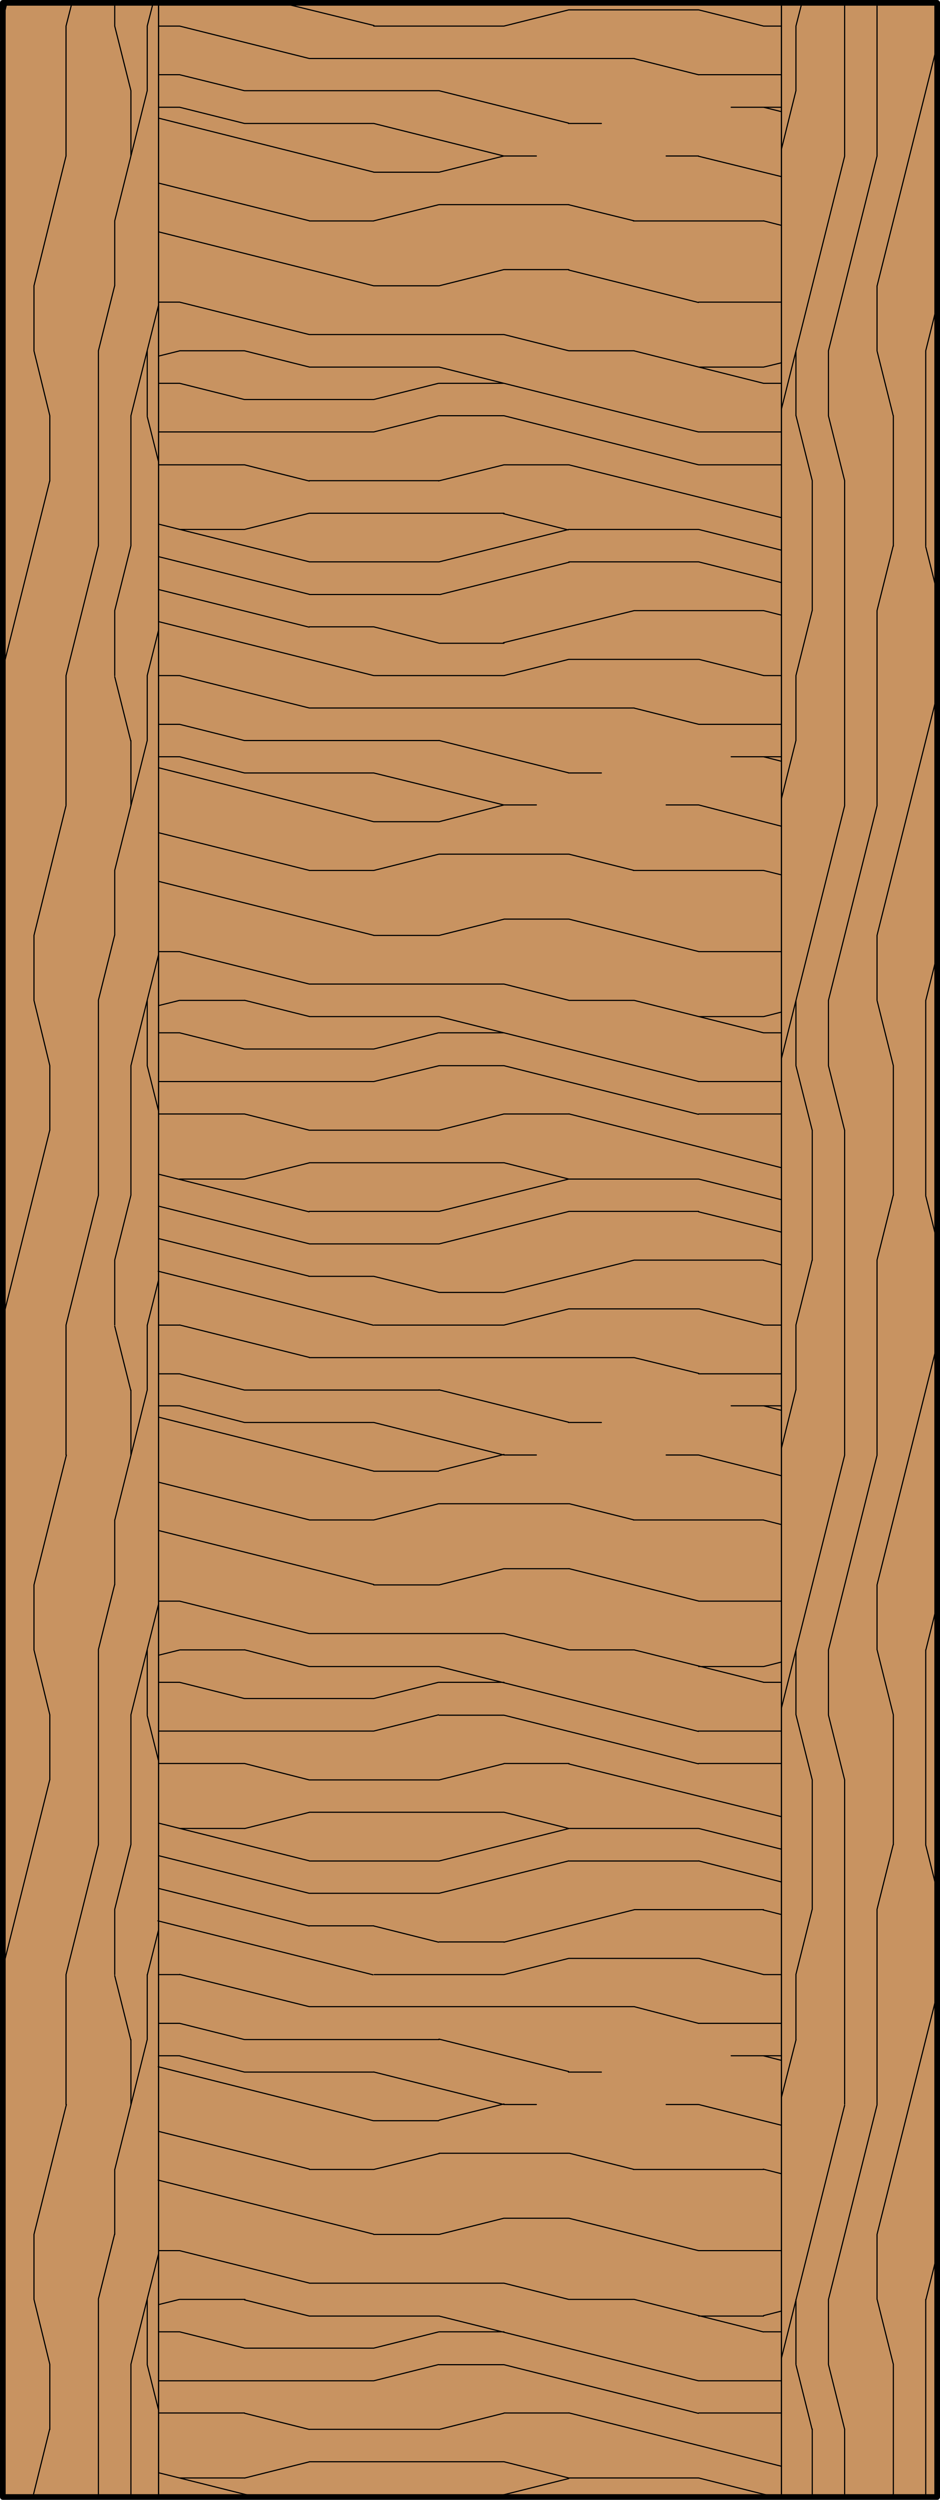
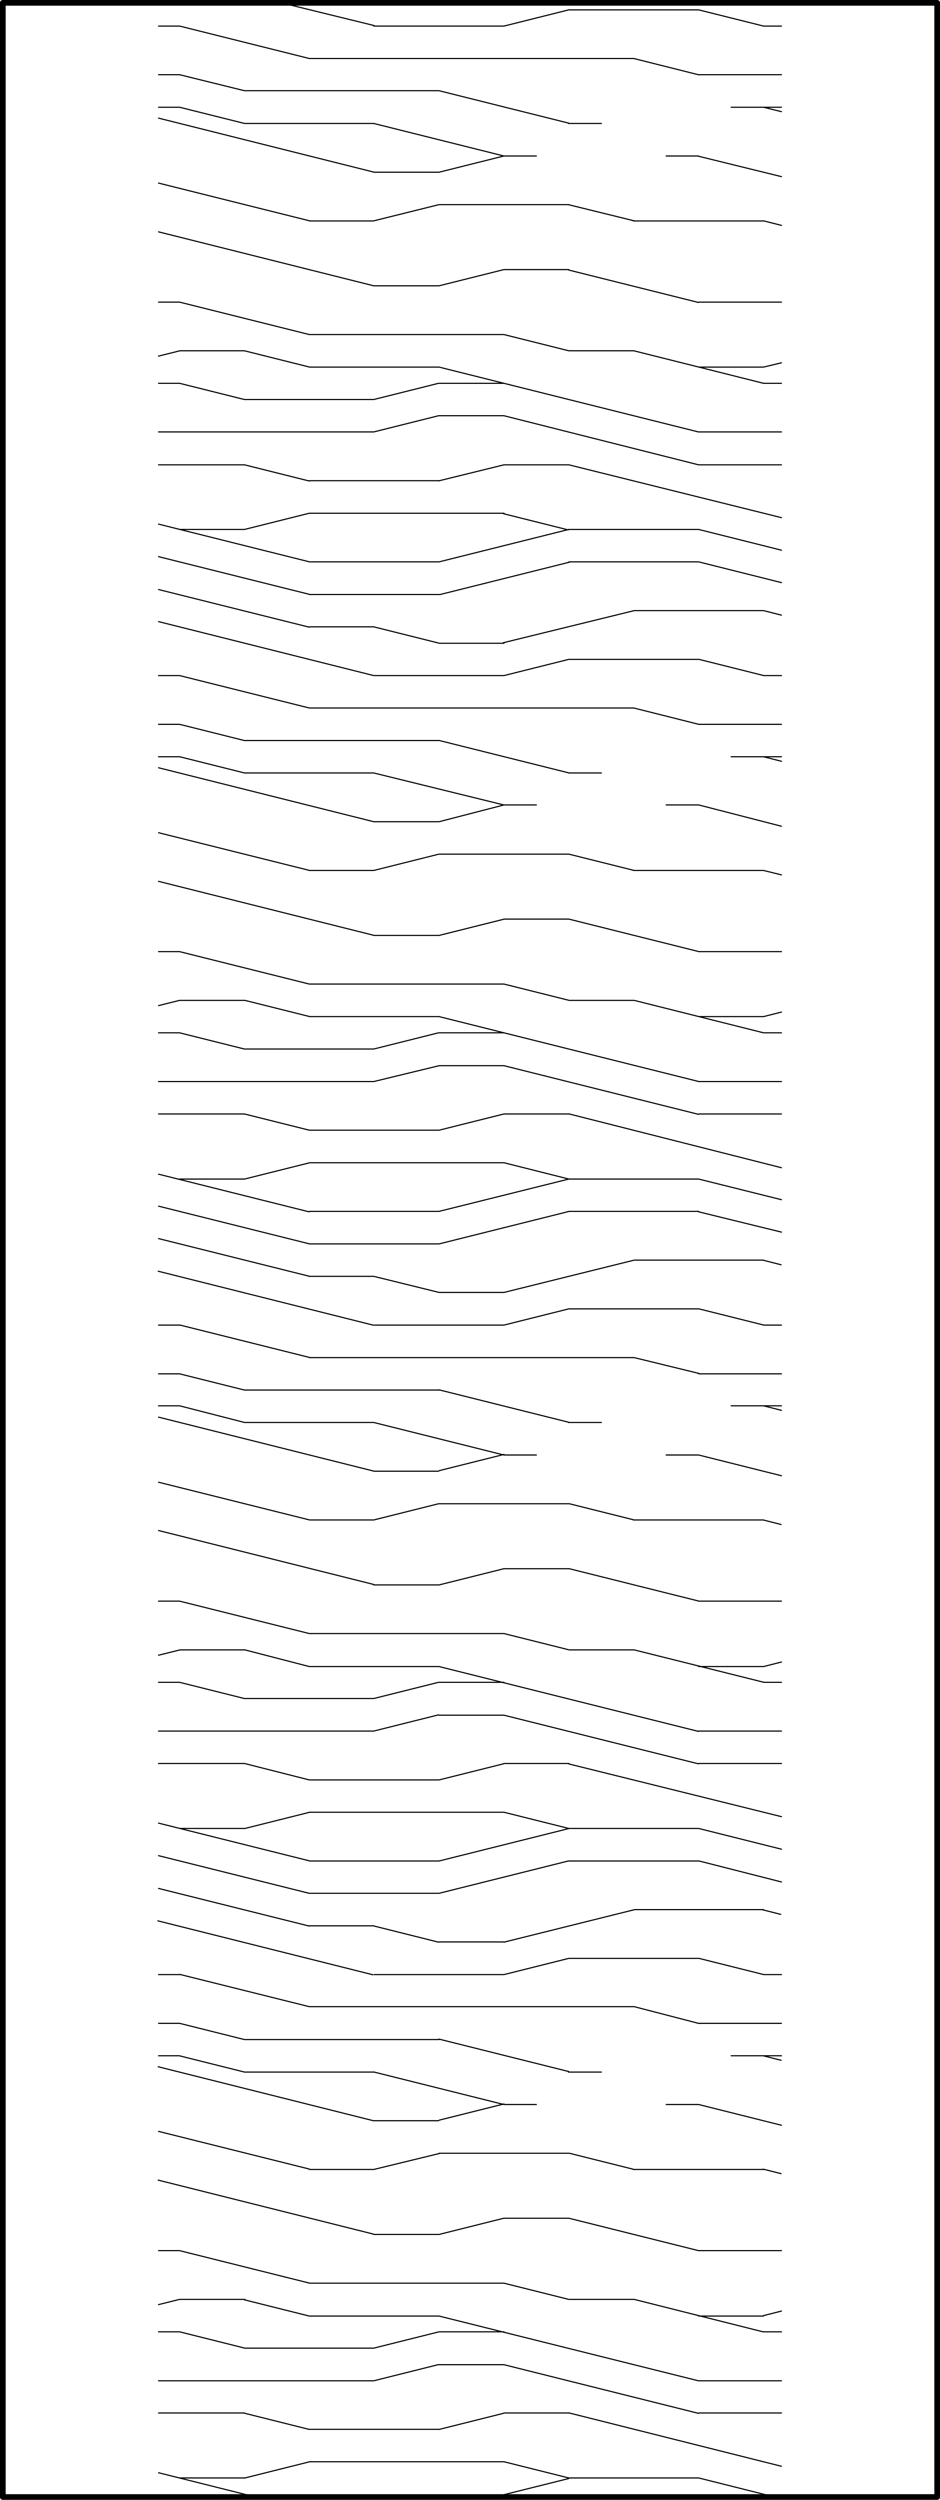
<svg xmlns="http://www.w3.org/2000/svg" id="Layer_1" data-name="Layer 1" viewBox="0 0 83 220.5">
  <defs>
    <style>.cls-1{fill:#c89361;}.cls-2,.cls-3,.cls-4,.cls-5{fill:none;stroke:#000;}.cls-2,.cls-4{stroke-miterlimit:10;}.cls-2,.cls-3,.cls-4{stroke-width:0.1px;}.cls-2{fill-rule:evenodd;}.cls-3,.cls-5{stroke-linecap:round;stroke-linejoin:round;}.cls-5{stroke-width:0.5px;}</style>
  </defs>
  <title>SQ-0000-F028</title>
  <g id="HATCH">
-     <rect class="cls-1" x="0.25" y="0.25" width="82.5" height="220" />
-   </g>
+     </g>
  <g id="HATCH-2" data-name="HATCH">
-     <path class="cls-2" d="M82.75,0.25H69v220H82.75V0.25ZM14,0.25H0.25v220H14V0.25Z" />
-     <path class="cls-3" d="M81.74,220V202.82m0-40.1V145.53m0-40.1V88.24m0-40.1V30.94M78.88,220V208.55m0-45.83V151.26m0-45.83V94m0-45.83V36.67M77.44,202.82v-5.73m0-11.46V168.44m0-22.92V139.8m0-11.46V111.15m0-22.92V82.51m0-11.46V53.86m0-22.92V25.21m0-11.46V0.25m-2.86,220v-6m0-28.65V157m0-28.65V99.69m0-28.65V42.4m0-28.65V0.25m-1.43,208.3v-5.73m0-51.56v-5.73m0-51.56V88.24m0-51.56V30.94M71.72,220.25v-6m0-45.83V157m0-45.83V99.69m0-45.83V42.4M13,208.55v-5.73m0-22.92v-5.73m0-22.92v-5.73m0-22.92v-5.73M13,94V88.24m0-22.92V59.59m0-22.92V30.94M13,8V2.3M70.28,208.55v-5.73m0-22.92v-5.73m0-22.92v-5.73m0-22.92v-5.73m0-22.92V88.24m0-22.92V59.59m0-22.92V30.94M70.28,8V2.3M11.56,220V208.55m0-22.92V179.9m0-17.19V151.26m0-22.92v-5.73m0-17.19V94m0-22.92V65.32m0-17.19V36.67m0-22.92V8M10.13,197.09v-5.73m0-17.19v-5.73m0-28.65v-5.73m0-17.19v-5.73m0-28.65V76.78m0-17.19V53.86m0-28.65V19.49m0-17.19v-2M8.69,220V202.82m0-40.1V145.53m0-40.1V88.24m0-40.1V30.94M5.83,185.63V174.17m0-45.83V116.88M5.83,71V59.59m0-45.83V2.3m-1.43,212v-5.73M4.4,157v-5.73m0-51.56V94m0-51.56V36.67M3,202.82v-5.73m0-51.56V139.8M3,88.24V82.51M3,30.94V25.21M4.4,208.55L3,202.82M4.4,151.26L3,145.53M4.4,94L3,88.24M4.4,36.67L3,30.95M81.8,220.25L81.74,220m1-53.26-1-4m1-53.26-1-4m1-53.26-1-4M74.58,214.28l-1.43-5.72M74.58,157l-1.43-5.72m1.43-51.57L73.15,94M74.58,42.4l-1.43-5.72m5.73,171.87-1.43-5.72m1.43-51.57-1.43-5.72M78.88,94l-1.43-5.72m1.43-51.57-1.43-5.72m-65.89,149-1.43-5.72m1.43-51.57-1.43-5.72m1.43-51.57-1.43-5.72M11.56,8L10.13,2.3M14,212.58l-1-4m1-53.26-1-4M14,98l-1-4m1-53.26-1-4m58.72,177.6-1.43-5.72M71.72,157l-1.43-5.72m1.43-51.57L70.28,94M71.72,42.4l-1.43-5.72m0,143.23L69,185m1.28-62.43L69,127.74m1.28-62.43L69,70.45M70.28,8L69,13.16M13,179.9l-2.86,11.45M13,122.61l-2.86,11.45M13,65.32L10.13,76.77M13,8L10.13,19.48M81.74,30.94l1-4m-1,61.32,1-4m-1,61.32,1-4m-1,61.32,1-4M77.44,53.86l1.43-5.72m-1.43,63,1.43-5.72m-1.43,63,1.43-5.72m-0.06,57.53,0.06-.24M13,2.3l0.51-2M13,59.59l1-4m-1,61.32,1-4m-1,61.32,1-4M70.28,2.3l0.51-2M70.28,59.59l1.43-5.72m-1.43,63,1.43-5.72m-1.43,63,1.43-5.72M10.13,53.86l1.43-5.72m-1.43,63,1.43-5.72m-1.43,63,1.43-5.72M11.5,220.25l0.06-.24M77.44,53.86l1.43-5.72m-1.43,63,1.43-5.72m-1.43,63,1.43-5.72m-0.06,57.53,0.06-.24M11.56,36.67L14,26.91M11.56,94L14,84.2m-2.44,67.05L14,141.49m-2.44,67.05L14,198.79M69,36.08l5.58-22.3M69,93.37l5.58-22.3M69,150.66l5.58-22.3M69,208l5.58-22.3M8.69,30.94l1.43-5.72m-1.43,63,1.43-5.72m-1.43,63,1.43-5.72m-1.43,63,1.43-5.72M3,25.21L5.83,13.76M3,82.51L5.83,71.06M3,139.8l2.86-11.45M3,197.09l2.86-11.45M5.83,2.3l0.51-2M5.83,59.59L8.69,48.14M5.83,116.88l2.86-11.45M5.83,174.17l2.86-11.45M8.63,220.25L8.69,220M0.25,1.7L0.61,0.25M0.25,59L4.39,42.42M0.25,116.29L4.39,99.71M0.25,173.58L4.39,157M2.9,220.25l1.49-6M73.15,30.94l4.29-17.17M73.15,88.24l4.29-17.17m-4.29,74.47,4.29-17.17m-4.29,74.47,4.29-17.17m0-160.43L82.75,4M77.44,82.51l5.31-21.22M77.44,139.8l5.31-21.22m-5.31,78.51,5.31-21.22" />
-   </g>
+     </g>
  <g id="HATCH-3" data-name="HATCH">
-     <rect class="cls-4" x="14" y="0.25" width="55" height="220" />
    <path class="cls-3" d="M27.31,19.49H33m22.92,0H67.42M27.31,76.78H33m22.92,0H67.42m-40.1,57.29H33m22.92,0H67.42m-40.1,57.29H33m22.92,0H67.42M38.77,18.05H50.23M38.77,75.34H50.23M38.77,132.64H50.23M38.77,189.93H50.23M33,15.19h5.73M33,72.48h5.73M33,129.77h5.73M33,187.06h5.73M44.5,13.76h2.86m11.46,0h2.86M44.5,71h2.86m11.46,0h2.86M44.5,128.34h2.86m11.46,0h2.86M44.5,185.63h2.86m11.46,0h2.86M21.59,10.89H33m17.19,0H53.1M21.59,68.18H33m17.19,0H53.1M21.59,125.47H33m17.19,0H53.1M21.59,182.77H33m17.19,0H53.1M14,9.46h1.86m48.7,0H69M14,66.75h1.86m48.7,0H69M14,124h1.86m48.7,0H69M14,181.33h1.86m48.7,0H69M21.59,8H38.77M21.59,65.32H38.77M21.59,122.61H38.77M21.59,179.9H38.77M14,6.59h1.86m45.83,0H69M14,63.89h1.86m45.83,0H69M14,121.18h1.86m45.83,0H69M14,178.47h1.86m45.83,0H69M27.31,5.16H56M27.31,62.45H56M27.31,119.75H56M27.31,177H56M14,2.3h1.86M33,2.3H44.5m22.92,0H69M14,59.59h1.86m17.19,0H44.5m22.92,0H69M14,116.88h1.86m17.19,0H44.5m22.92,0H69M14,174.17h1.86m17.19,0H44.5m22.92,0H69M50.23,0.87H61.69M50.23,58.16H61.69M50.23,115.45H61.69M50.23,172.74H61.69m-22.92-116H44.5M38.77,114H44.5m-5.73,57.29H44.5m-17.19-116H33m-5.73,57.29H33m-5.73,57.29H33M56,53.86H67.42M56,111.15H67.42M56,168.44H67.42m-40.1-116H38.77M27.31,109.72H38.77M27.31,167H38.77M27.31,49.56H38.77m11.46,0H61.69M27.31,106.85H38.77m11.46,0H61.69M27.31,164.15H38.77m11.46,0H61.69M15.86,46.7h5.73m28.65,0H61.69M15.86,104h5.73m28.65,0H61.69M15.86,161.28h5.73m28.65,0H61.69M15.86,218.57h5.73m28.65,0H61.69M27.31,45.27H44.5M27.31,102.56H44.5M27.31,159.85H44.5M27.31,217.14H44.5M27.31,42.4H38.77M27.31,99.69H38.77M27.31,157H38.77M27.31,214.28H38.77M14,41h7.59M44.5,41h5.73m11.46,0H69M14,98.26h7.59m22.92,0h5.73m11.46,0H69M14,155.55h7.59m22.92,0h5.73m11.46,0H69M14,212.84h7.59m22.92,0h5.73m11.46,0H69M14,38.1H33m28.65,0H69M14,95.4H33m28.65,0H69M14,152.69H33m28.65,0H69M14,210H33m28.65,0H69M38.77,36.67H44.5M38.77,94H44.5m-5.73,57.29H44.5m-5.73,57.29H44.5M21.59,35.24H33M21.59,92.53H33M21.59,149.82H33M21.59,207.12H33M14,33.81h1.86m22.92,0H44.5m22.92,0H69M14,91.1h1.86m22.92,0H44.5m22.92,0H69M14,148.39h1.86m22.92,0H44.5m22.92,0H69M14,205.68h1.86m22.92,0H44.5m22.92,0H69M27.31,32.38H38.77m22.92,0h5.73M27.31,89.67H38.77m22.92,0h5.73M27.31,147H38.77m22.92,0h5.73m-40.1,57.29H38.77m22.92,0h5.73M15.86,30.94h5.73m28.65,0H56M15.86,88.24h5.73m28.65,0H56m-40.1,57.29h5.73m28.65,0H56m-40.1,57.29h5.73m28.65,0H56M27.31,29.51H44.5M27.31,86.8H44.5M27.31,144.09H44.5M27.31,201.39H44.5M14,26.65h1.86m45.83,0H69M14,83.94h1.86m45.83,0H69M14,141.23h1.86m45.83,0H69M14,198.52h1.86m45.83,0H69M33,25.21h5.73M33,82.51h5.73M33,139.8h5.73M33,197.09h5.73M44.5,23.78h5.73M44.5,81.07h5.73M44.5,138.37h5.73M44.5,195.66h5.73M38.77,15.19l5.72-1.43M38.77,72.48L44.5,71m-5.72,58.72,5.72-1.43m-5.72,58.72,5.72-1.43M44.5,2.3l5.72-1.43M44.5,59.59l5.72-1.43M44.5,116.88l5.72-1.43M44.5,174.17l5.72-1.43M38.77,25.21l5.72-1.43M38.77,82.51l5.72-1.43M38.77,139.8l5.72-1.43m-5.72,58.72,5.72-1.43M21.59,46.7l5.72-1.43M21.59,104l5.72-1.43m-5.72,58.72,5.72-1.43m-5.72,58.72,5.72-1.43M33,38.1l5.72-1.43M33,95.4L38.77,94M33,152.69l5.72-1.43M33,210l5.72-1.43m0-166.15L44.5,41M38.77,99.69l5.72-1.43M38.77,157l5.72-1.43m-5.72,58.72,5.72-1.43M14,31.41l1.85-.46m51.57,1.43L69,32M14,88.7l1.85-.46m51.57,1.43,1.58-.4M14,146l1.85-.46M67.42,147l1.58-.4M14,203.28l1.85-.46m51.57,1.43,1.58-.4M33,35.24l5.72-1.43M33,92.53l5.72-1.43M33,149.82l5.72-1.43M33,207.12l5.72-1.43m5.73-149L56,53.86M44.5,114L56,111.15M44.5,171.31L56,168.45m-17.18-116,11.45-2.86M38.77,109.72l11.45-2.86M38.77,167l11.45-2.86M38.77,49.56L50.22,46.7M38.77,106.85L50.22,104M38.77,164.15l11.45-2.86m-6.7,59,6.7-1.67M21.59,182.77l-5.72-1.43m45.84-2.86L56,177M21.59,125.47L15.86,124m45.84-2.86L56,119.75M21.59,68.18l-5.72-1.43M61.7,63.89L56,62.46M21.59,10.89L15.86,9.46M61.7,6.6L56,5.17m11.44,169-5.72-1.43m5.72-55.86-5.72-1.43m5.72-55.86-5.72-1.43M67.42,2.3L61.69,0.87m5.72,204.82L56,202.82m11.45-54.43L56,145.53M67.42,91.1L56,88.24M67.42,33.81L56,30.95m-17.2,159L33,191.36m5.72-58.72L33,134.07m5.72-58.72L33,76.78m5.72-58.72L33,19.48m17.18-1.43L56,19.48M50.23,75.34L56,76.78m-5.72,55.86L56,134.07m-5.72,55.86L56,191.36M33,55.29l5.72,1.43M33,112.58L38.77,114M33,169.88l5.72,1.43m5.73-126,5.72,1.43M44.5,102.56L50.23,104M44.5,159.85l5.72,1.43M44.5,217.14l5.72,1.43M21.59,41l5.72,1.43M21.59,98.26l5.72,1.43m-5.72,55.86L27.31,157m-5.72,55.86,5.72,1.43M15.86,33.81l5.72,1.43M15.86,91.1l5.72,1.43m-5.72,55.86,5.72,1.43m-5.72,55.86,5.72,1.43m0-176.17,5.72,1.43M21.59,88.23l5.72,1.43m-5.72,55.86L27.31,147m-5.72,55.86,5.72,1.43M21.59,41l5.72,1.43M21.59,98.26l5.72,1.43m-5.72,55.86L27.31,157m-5.72,55.86,5.72,1.43M38.77,32.38l22.9,5.72M38.77,89.67l22.9,5.72M38.77,147l22.9,5.72m-22.9,51.57L61.67,210m0-196.22L69,15.58m-55,.57,13.3,3.32M61.69,71L69,72.88m-55,.57,13.3,3.32m34.39,51.57L69,130.17m-55,.57,13.3,3.32m34.39,51.57L69,187.46M14,188l13.3,3.32M67.42,9.46L69,9.85m-55,.57,19,4.76M67.42,66.75L69,67.15m-55,.57,19,4.76M67.42,124l1.58,0.4M14,125l19,4.76m34.39,51.57,1.58,0.4m-55,.57,19,4.76M15.86,6.59L21.58,8M33,10.89l11.45,2.86M15.86,63.89l5.72,1.43M33,68.18L44.48,71M15.86,121.18l5.72,1.43M33,125.47l11.45,2.86M15.86,178.47l5.72,1.43M33,182.76l11.45,2.86M15.86,2.3L27.31,5.16M38.76,8l11.45,2.86M15.86,59.59l11.45,2.86m11.45,2.86,11.45,2.86m-34.35,48.7,11.45,2.86m11.45,2.86,11.45,2.86m-34.35,48.7L27.31,177m11.45,2.86,11.45,2.86M24.85,0.25l8.17,2M67.42,53.86L69,54.26m-55,.57,19,4.76m34.39,51.57,1.58,0.4m-55,.57,19,4.76m34.39,51.57,1.58,0.4m-55,.57,19,4.76M61.69,49.56L69,51.39M14,52l13.3,3.32m34.39,51.57L69,108.68m-55,.57,13.3,3.32m34.39,51.57L69,166m-55,.57,13.3,3.32M61.69,46.7L69,48.53M14,49.1l13.3,3.32M61.69,104L69,105.82m-55,.57,13.3,3.32m34.39,51.57L69,163.11m-55,.57L27.3,167m34.39,51.57,6.71,1.68M44.5,29.51l5.72,1.43M44.5,86.8l5.72,1.43M44.5,144.09l5.72,1.43M44.5,201.39l5.72,1.43m0-179,11.45,2.86M50.23,81.07l11.45,2.86M50.23,138.36l11.45,2.86M50.23,195.66l11.45,2.86M15.86,26.65l11.45,2.86M15.86,83.94L27.31,86.8M15.86,141.23l11.45,2.86M15.86,198.52l11.45,2.86M67.42,19.48L69,19.88m-55,.57,19,4.76M67.42,76.78L69,77.17m-55,.57L33,82.5m34.39,51.57,1.58,0.4M14,135l19,4.76m34.39,51.57,1.58,0.4m-55,.57,19,4.76M44.5,36.67L61.68,41M44.5,94l17.17,4.29m-17.17,53,17.17,4.29m-17.17,53,17.17,4.29M50.23,41L69,45.66m-55,.57,13.29,3.32m22.94,48.7L69,103m-55,.57,13.29,3.32m22.94,48.7L69,160.24m-55,.57,13.29,3.32m22.94,48.7L69,217.54m-55,.57,8.56,2.14" />
  </g>
  <g id="LWPOLYLINE">
    <rect class="cls-5" x="0.25" y="0.25" width="82.5" height="220" />
  </g>
</svg>